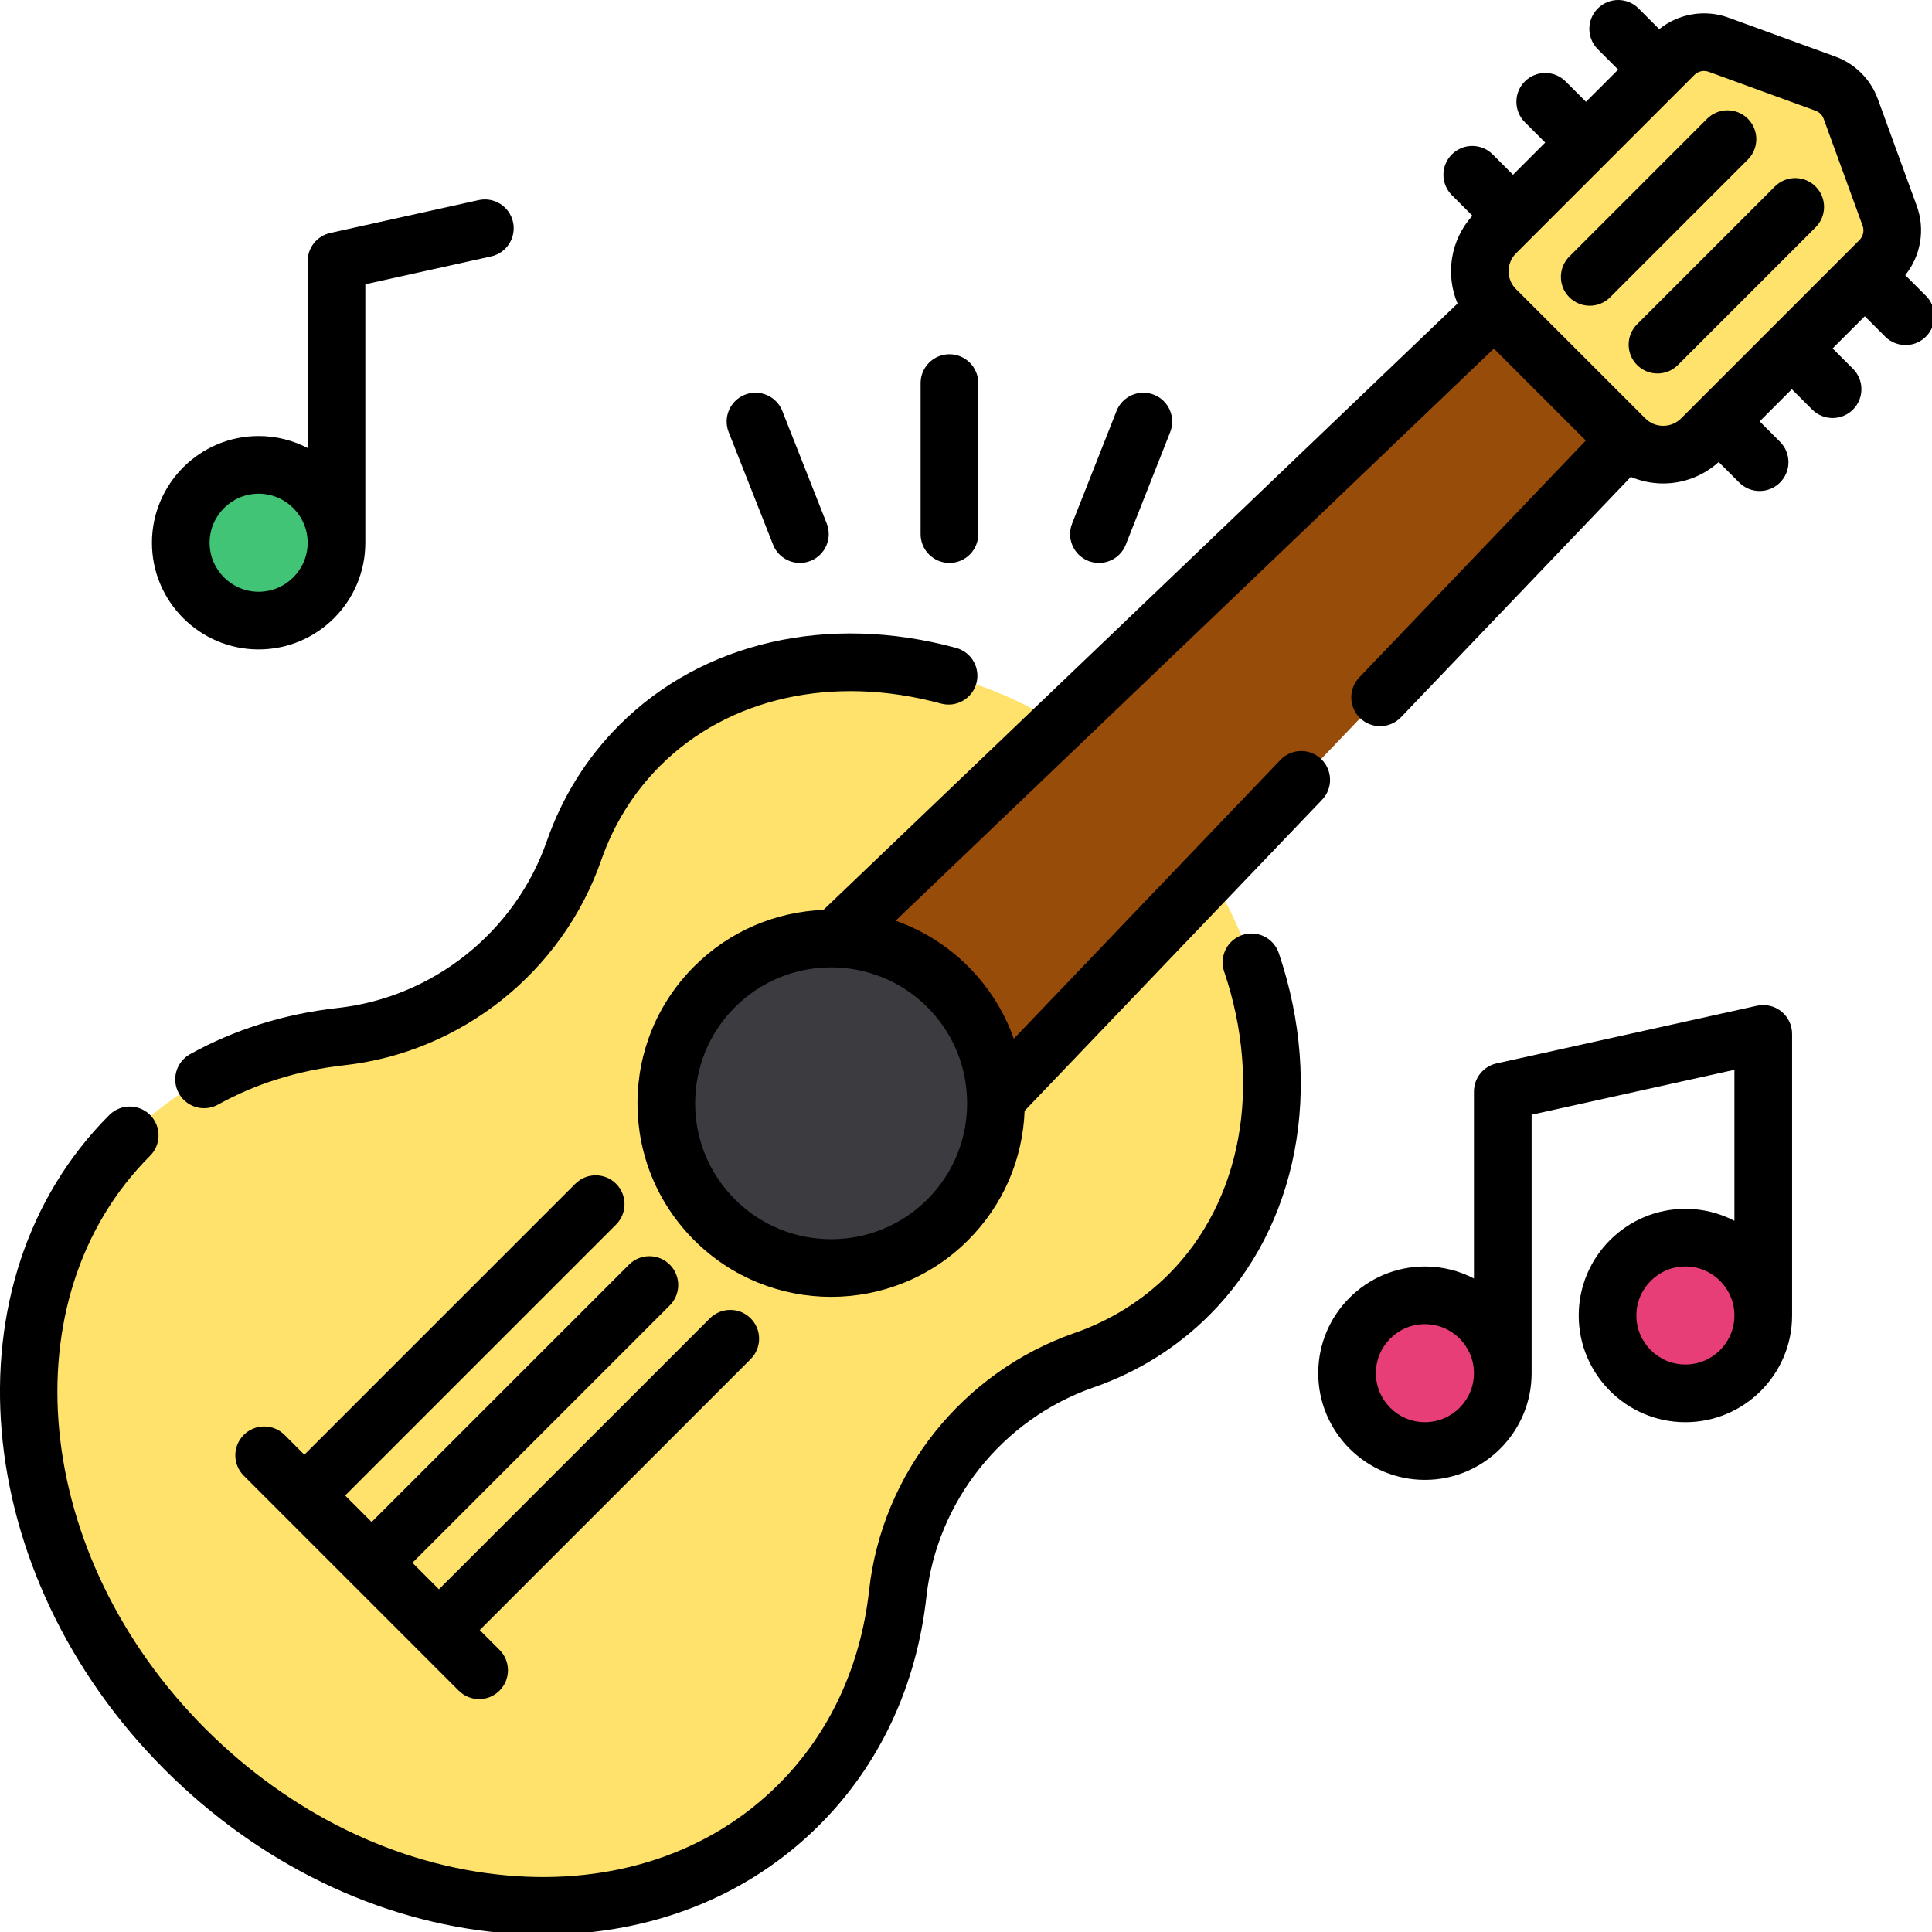
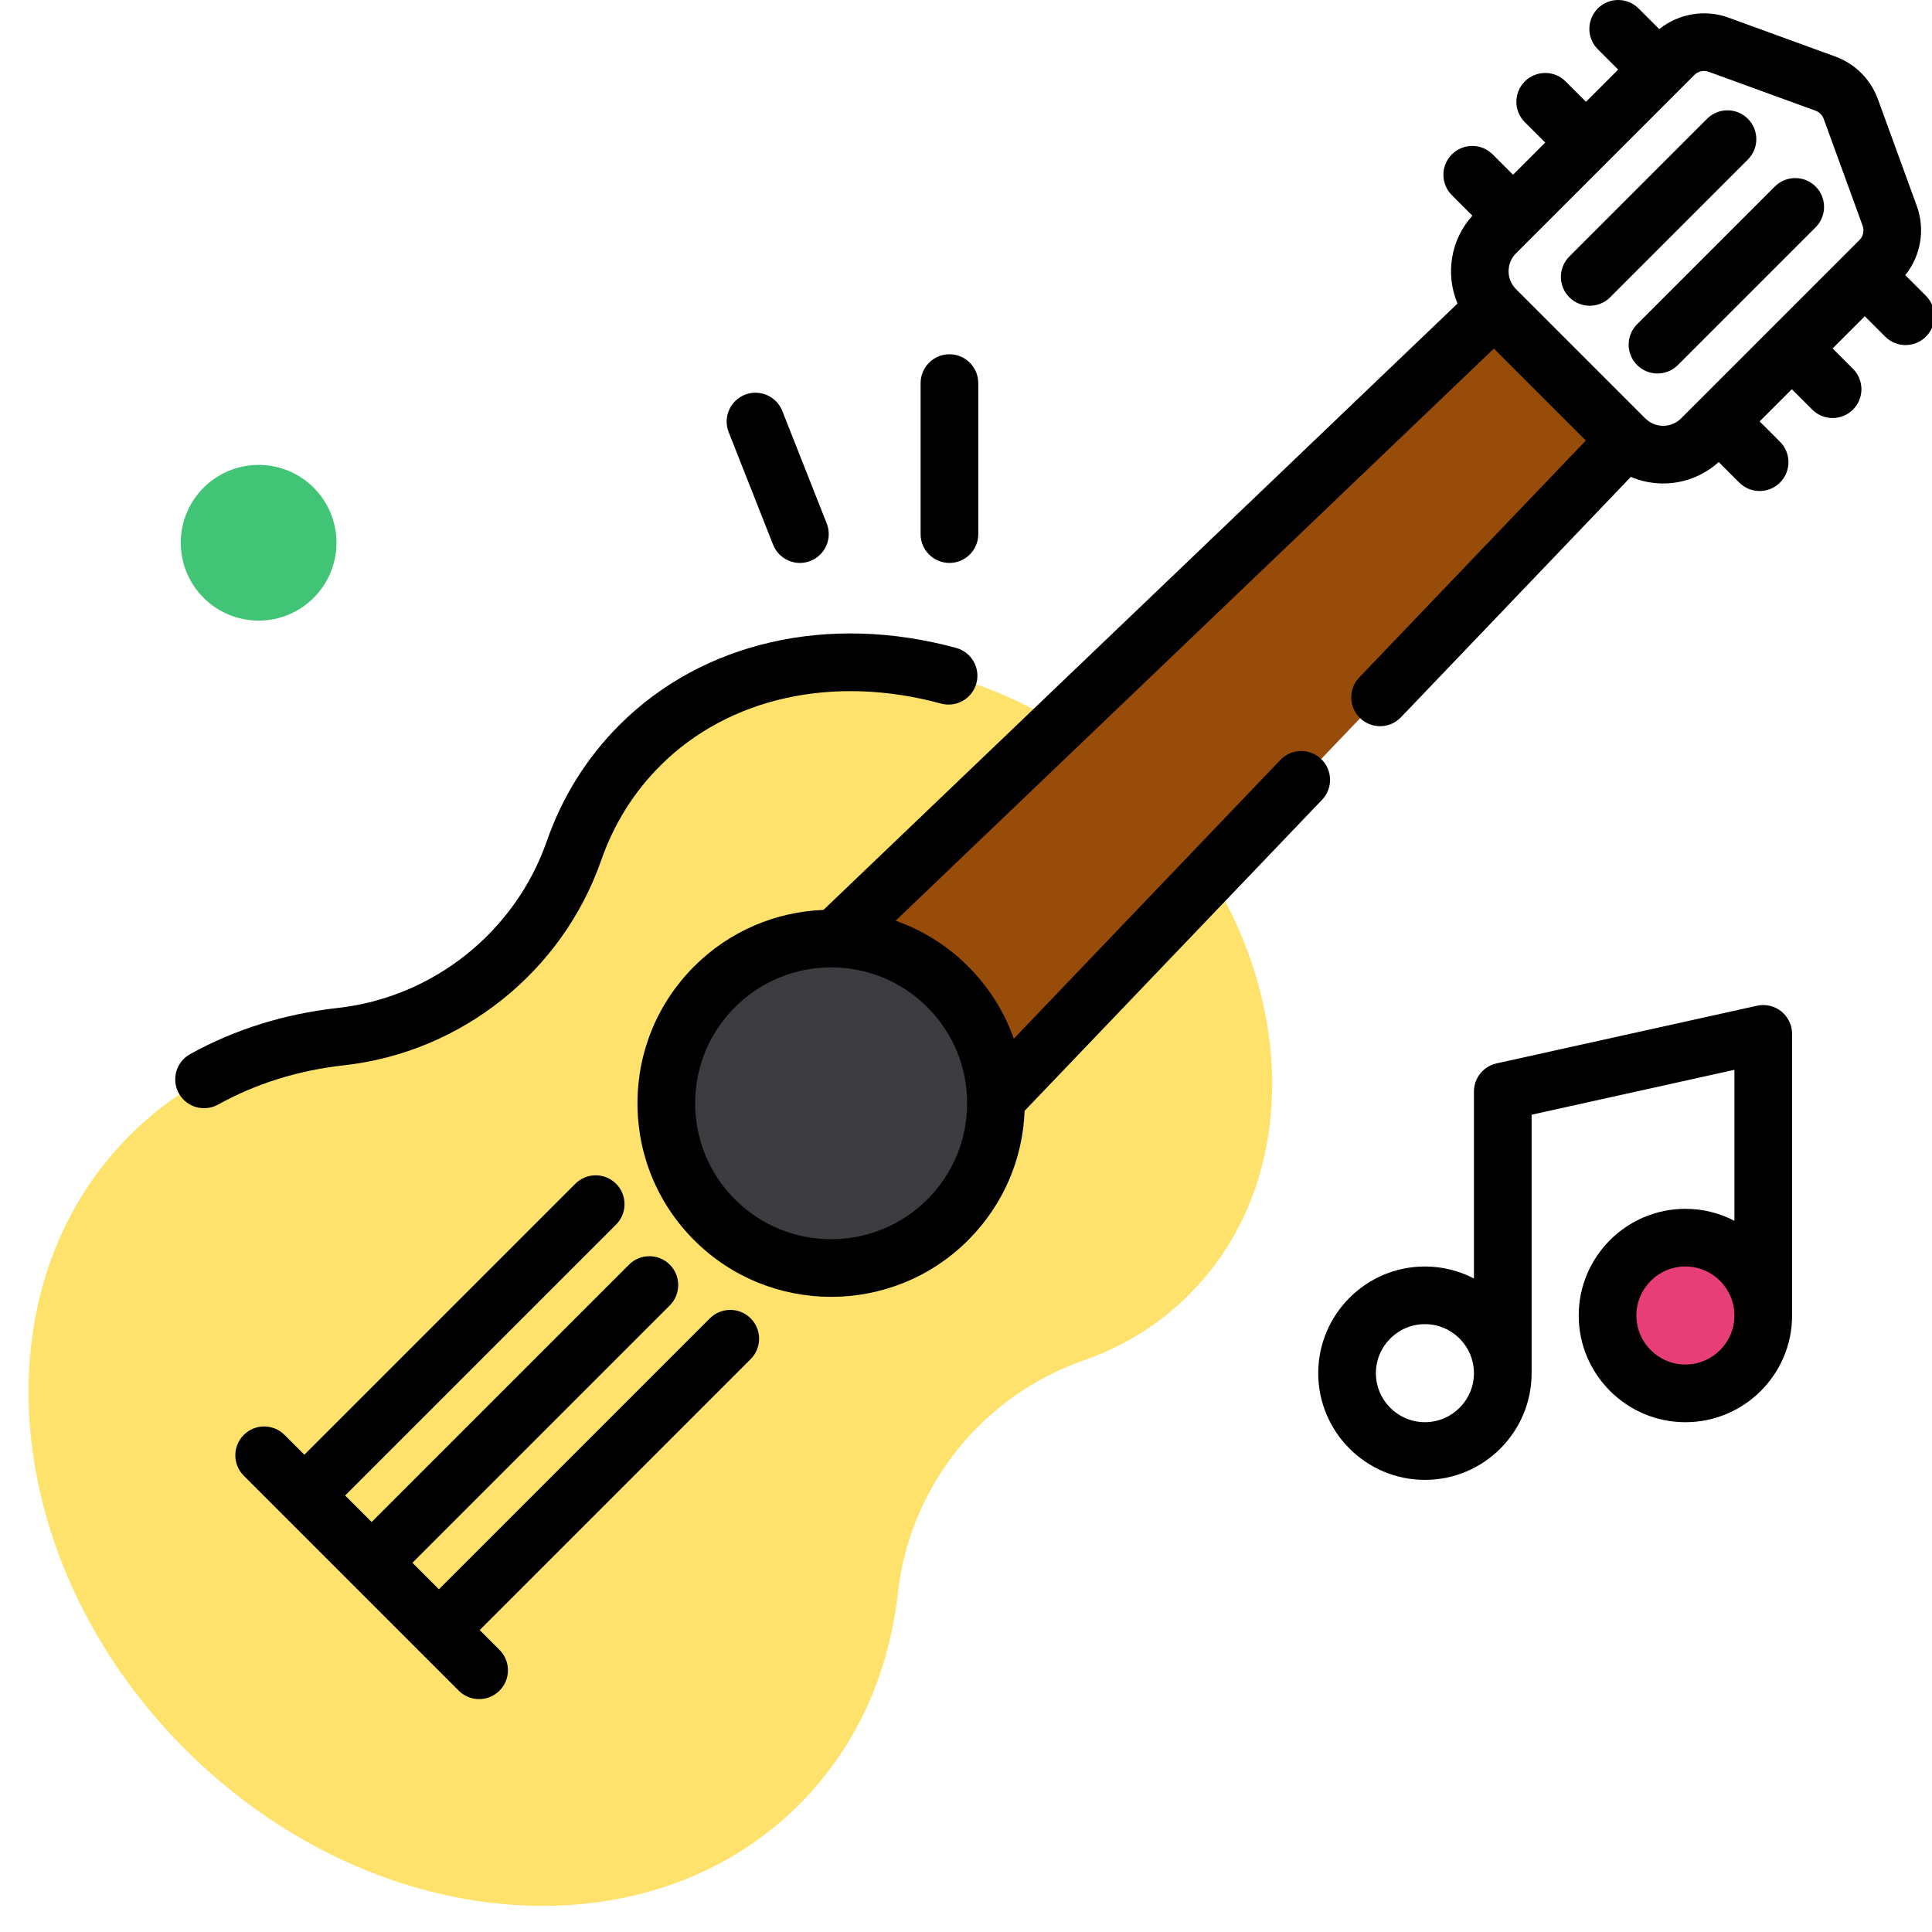
<svg xmlns="http://www.w3.org/2000/svg" width="44.992" height="45" version="1.1" viewBox="0 0 44.992 45">
  <g transform="matrix(.088 0 0 .088 -.004 3.296e-5)">
-     <path d="m500.12 57.126c1.495 4.108 0.482 8.71-2.613 11.794l-3.978 3.978-19.303 19.314-19.315 19.303-4.602 4.614c-5.602 5.591-14.666 5.591-20.268 0l-34.216-34.216c-5.591-5.602-5.591-14.677 0-20.268l4.614-4.602 19.303-19.315 23.293-23.293c3.084-3.084 7.686-4.108 11.794-2.613l28.284 10.311c3.12 1.13 5.568 3.59 6.709 6.709z" fill="#ffe26b" />
-     <path d="m280.41 191.62 115.08-110.05 34.887 34.887-110.05 115.08-56.721 59.31h-0.012c-0.271-10.781-4.52-21.492-12.759-29.72s-18.95-12.489-29.732-12.759v-0.023z" fill="#984c0a" />
+     <path d="m280.41 191.62 115.08-110.05 34.887 34.887-110.05 115.08-56.721 59.31h-0.012c-0.271-10.781-4.52-21.492-12.759-29.72s-18.95-12.489-29.732-12.759v-0.023" fill="#984c0a" />
    <path d="m320.32 231.54c23.211 37.676 22.116 83.356-5.602 111.06-8.004 8.016-17.514 13.795-27.895 17.408-26.895 9.392-46.057 33.368-49.188 61.688-2.354 21.139-10.969 40.714-26.141 55.885-40.807 40.807-113.55 34.251-162.46-14.666-48.908-48.904-55.464-121.66-14.656-162.45 15.172-15.184 34.746-23.788 55.885-26.141 28.32-3.12 52.307-22.281 61.688-49.188 3.613-10.381 9.405-19.88 17.408-27.884 27.719-27.719 73.387-28.813 111.05-5.626l-59.31 56.721v0.023c-11.523-0.294-23.152 3.966-31.945 12.759-17.032 17.032-17.032 44.644 0 61.676 17.032 17.043 44.644 17.043 61.676 0 8.804-8.804 13.053-20.421 12.759-31.956h0.012z" fill="#ffe26b" />
    <path d="m263.59 290.85c0.294 11.535-3.955 23.152-12.759 31.956-17.032 17.043-44.644 17.043-61.676 0-17.032-17.032-17.032-44.644 0-61.676 8.792-8.792 20.421-13.053 31.945-12.759 10.781 0.271 21.492 4.532 29.732 12.759 8.238 8.228 12.487 18.939 12.758 29.72z" fill="#3c3b40" />
    <g fill="#e73e77">
-       <circle cx="377.13" cy="363.39" r="20.603" />
      <circle cx="446.06" cy="348.13" r="20.603" />
    </g>
    <circle cx="68.487" cy="143.63" r="20.603" fill="#41c476" />
    <path d="m89.412 266.74c-14.128 1.571-27.271 5.684-39.064 12.223-3.685 2.044-5.017 6.689-2.973 10.374 1.394 2.514 3.997 3.933 6.681 3.933 1.251 0 2.521-0.308 3.693-0.958 10.018-5.554 21.239-9.055 33.342-10.402 31.046-3.423 57.761-24.725 68.058-54.265 3.339-9.568 8.592-17.979 15.611-24.999 18.053-18.06 45.827-24.214 74.301-16.457 4.065 1.106 8.261-1.291 9.369-5.357s-1.291-8.261-5.357-9.369c-33.821-9.211-67.132-1.589-89.105 20.392-8.656 8.656-15.126 19.006-19.229 30.763-8.372 24.02-30.086 41.339-55.327 44.122z" />
-     <path d="m328.78 247.44c-3.993 1.353-6.131 5.685-4.779 9.676 10.21 30.137 4.587 60.825-14.677 80.089-7.005 7.005-15.42 12.249-25.019 15.591-29.53 10.312-50.83 37.026-54.265 68.054-2.23 20.145-10.509 37.893-23.94 51.325-18.105 18.109-43.708 26.674-72.108 24.111-28.912-2.608-57.167-16.374-79.561-38.764-45.858-45.858-52.436-113.9-14.663-151.67 2.98-2.98 2.98-7.812 0-10.791-2.98-2.98-7.812-2.98-10.791 0-43.724 43.724-37.147 121.44 14.662 173.25 24.917 24.911 56.518 40.243 88.982 43.172 3.776 0.341 7.507 0.51 11.195 0.509 28.522-1e-3 54.161-10.11 73.076-29.029 15.909-15.909 25.702-36.807 28.318-60.436 2.792-25.223 20.113-46.939 44.119-55.324 11.783-4.1 22.141-10.563 30.788-19.21 23.4-23.401 30.427-60.102 18.339-95.779-1.354-3.992-5.689-6.132-9.676-4.779z" />
    <path d="m509.72 78.287-5.475-5.475c4.105-5.098 5.323-12.069 3.053-18.297l-10.303-28.285c-1.914-5.25-6.021-9.357-11.27-11.27l-28.285-10.303c-6.23-2.27-13.201-1.051-18.297 3.053l-5.475-5.475c-2.981-2.98-7.813-2.981-10.791 0-2.981 2.98-2.981 7.811-1e-3 10.791l5.391 5.391-8.518 8.518-5.39-5.39c-2.98-2.98-7.812-2.981-10.791 0-2.981 2.98-2.981 7.811-1e-3 10.791l5.391 5.391-8.518 8.519-5.391-5.391c-2.979-2.981-7.811-2.98-10.791 0s-2.98 7.812 1e-3 10.791l5.43 5.43c-5.847 6.47-7.166 15.591-3.934 23.256l-167.79 160.46c-12.439 0.488-24.733 5.462-34.209 14.938-9.679 9.679-15.01 22.548-15.01 36.238 0 13.688 5.331 26.558 15.01 36.237 9.992 9.992 23.112 14.988 36.238 14.987 13.121-1e-3 26.248-4.997 36.238-14.987 9.208-9.207 14.47-21.303 14.961-34.243l78.716-82.312c2.913-3.046 2.805-7.876-0.24-10.789-3.046-2.913-7.877-2.805-10.789 0.241l-70.55 73.773c-2.512-7.12-6.601-13.647-12.099-19.143-5.592-5.592-12.167-9.617-19.172-12.08l158.31-151.4 24.331 24.331-59.948 62.687c-2.913 3.046-2.805 7.876 0.24 10.789 3.046 2.913 7.876 2.805 10.789-0.241l60.835-63.614c2.729 1.152 5.641 1.74 8.558 1.74 5.274 0 10.532-1.908 14.699-5.672l5.429 5.429c1.491 1.491 3.443 2.235 5.397 2.235 1.953 0 3.906-0.745 5.396-2.235 2.981-2.98 2.981-7.811 1e-3 -10.791l-5.39-5.391 8.518-8.518 5.39 5.39c1.491 1.491 3.443 2.235 5.397 2.235 1.953 0 3.906-0.745 5.396-2.235 2.981-2.98 2.981-7.811 1e-3 -10.791l-5.39-5.391 8.518-8.518 5.391 5.391c1.49 1.491 3.443 2.235 5.396 2.235s3.906-0.745 5.397-2.235c2.977-2.983 2.977-7.814-4e-3 -10.794zm-253.74 213.68c0 9.612-3.742 18.648-10.539 25.445-14.031 14.03-36.86 14.03-50.891 0-6.797-6.797-10.54-15.833-10.54-25.445s3.743-18.649 10.54-25.445c7.016-7.016 16.231-10.523 25.445-10.523s18.43 3.508 25.445 10.523c6.798 6.795 10.54 15.832 10.54 25.445zm184.2-179.28c-1.789 0-3.471-0.696-4.734-1.961l-34.217-34.217c-1.265-1.265-1.962-2.947-1.962-4.734 0-1.789 0.697-3.471 1.962-4.735l47.207-47.207c0.687-0.686 1.613-1.054 2.555-1.054 0.413 0 0.828 0.07 1.228 0.216l28.285 10.303c1.003 0.365 1.789 1.151 2.154 2.154l10.303 28.285c0.478 1.312 0.149 2.796-0.838 3.784l-47.206 47.206c-1.266 1.264-2.948 1.96-4.737 1.96z" />
    <path d="m462.59 31.429c-2.98-2.979-7.811-2.981-10.792 0l-36.452 36.453c-2.98 2.98-2.98 7.812 0 10.791 1.491 1.49 3.444 2.235 5.397 2.235s3.906-0.745 5.397-2.235l36.452-36.453c2.977-2.979 2.977-7.811-2e-3 -10.791z" />
    <path d="m480.52 49.359c-2.981-2.979-7.812-2.981-10.792 0l-36.452 36.453c-2.98 2.98-2.98 7.812 0 10.791 1.491 1.49 3.444 2.235 5.397 2.235s3.906-0.745 5.397-2.235l36.452-36.453c2.977-2.979 2.977-7.811-2e-3 -10.791z" />
    <path d="m177.29 345.46c2.98-2.98 2.98-7.812 0-10.791-2.98-2.98-7.812-2.98-10.791 0l-68.107 68.107-7.015-7.015 71.704-71.704c2.98-2.98 2.98-7.812 0-10.791-2.98-2.98-7.812-2.98-10.791 0l-71.704 71.704-5.243-5.243c-2.98-2.98-7.812-2.98-10.791 0-2.98 2.98-2.98 7.812 0 10.791l56.887 56.887c1.49 1.49 3.443 2.235 5.396 2.235s3.906-0.745 5.396-2.235c2.98-2.98 2.98-7.812 0-10.791l-5.24-5.24 71.704-71.704c2.98-2.98 2.98-7.812 0-10.791-2.98-2.98-7.812-2.98-10.791 0l-71.704 71.704-7.015-7.015z" />
    <path d="m251.3 148.97c4.214 0 7.631-3.417 7.631-7.631v-39.955c0-4.214-3.417-7.631-7.631-7.631s-7.631 3.417-7.631 7.631v39.955c-1e-3 4.214 3.415 7.631 7.631 7.631z" />
    <path d="m204.63 144.14c1.184 3.001 4.059 4.832 7.1 4.832 0.932 0 1.88-0.172 2.799-0.535 3.92-1.548 5.844-5.98 4.297-9.899l-11.755-29.781c-1.548-3.92-5.981-5.845-9.899-4.297-3.92 1.548-5.844 5.98-4.297 9.899z" />
-     <path d="m288.06 148.44c0.92 0.363 1.868 0.535 2.8 0.535 3.041 0 5.916-1.83 7.101-4.832l11.755-29.781c1.548-3.92-0.376-8.353-4.297-9.899-3.922-1.548-8.354 0.376-9.9 4.297l-11.755 29.781c-1.547 3.919 0.377 8.352 4.296 9.899z" />
    <path d="m471.44 267.65c-1.803-1.448-4.168-1.997-6.426-1.5l-68.932 15.262c-3.495 0.773-5.982 3.872-5.982 7.451v49.464c-3.888-2.02-8.297-3.169-12.972-3.169-15.568 0-28.233 12.666-28.233 28.234s12.665 28.234 28.233 28.234 28.234-12.666 28.234-28.234v-68.403l53.67-11.882v39.959c-3.888-2.02-8.297-3.169-12.972-3.169-15.569 0-28.234 12.666-28.234 28.234s12.666 28.234 28.234 28.234 28.234-12.666 28.234-28.234v-74.53c0-2.314-1.05-4.502-2.854-5.951zm-94.313 108.71c-7.152 0-12.971-5.819-12.971-12.972s5.819-12.972 12.971-12.972c7.153 0 12.972 5.819 12.972 12.972s-5.819 12.972-12.972 12.972zm68.933-15.263c-7.153 0-12.972-5.819-12.972-12.972s5.819-12.972 12.972-12.972 12.972 5.819 12.972 12.972-5.819 12.972-12.972 12.972z" />
-     <path d="m68.489 171.86c15.568 0 28.234-12.666 28.234-28.234v-68.402l33.282-7.369c4.115-0.912 6.712-4.986 5.802-9.1s-4.983-6.71-9.1-5.802l-39.264 8.693c-3.495 0.773-5.982 3.872-5.982 7.451v49.464c-3.888-2.02-8.297-3.169-12.972-3.169-15.568 0-28.234 12.666-28.234 28.234s12.665 28.234 28.234 28.234zm0-41.206c7.153 0 12.972 5.819 12.972 12.972s-5.819 12.972-12.972 12.972-12.972-5.819-12.972-12.972 5.819-12.972 12.972-12.972z" />
  </g>
</svg>